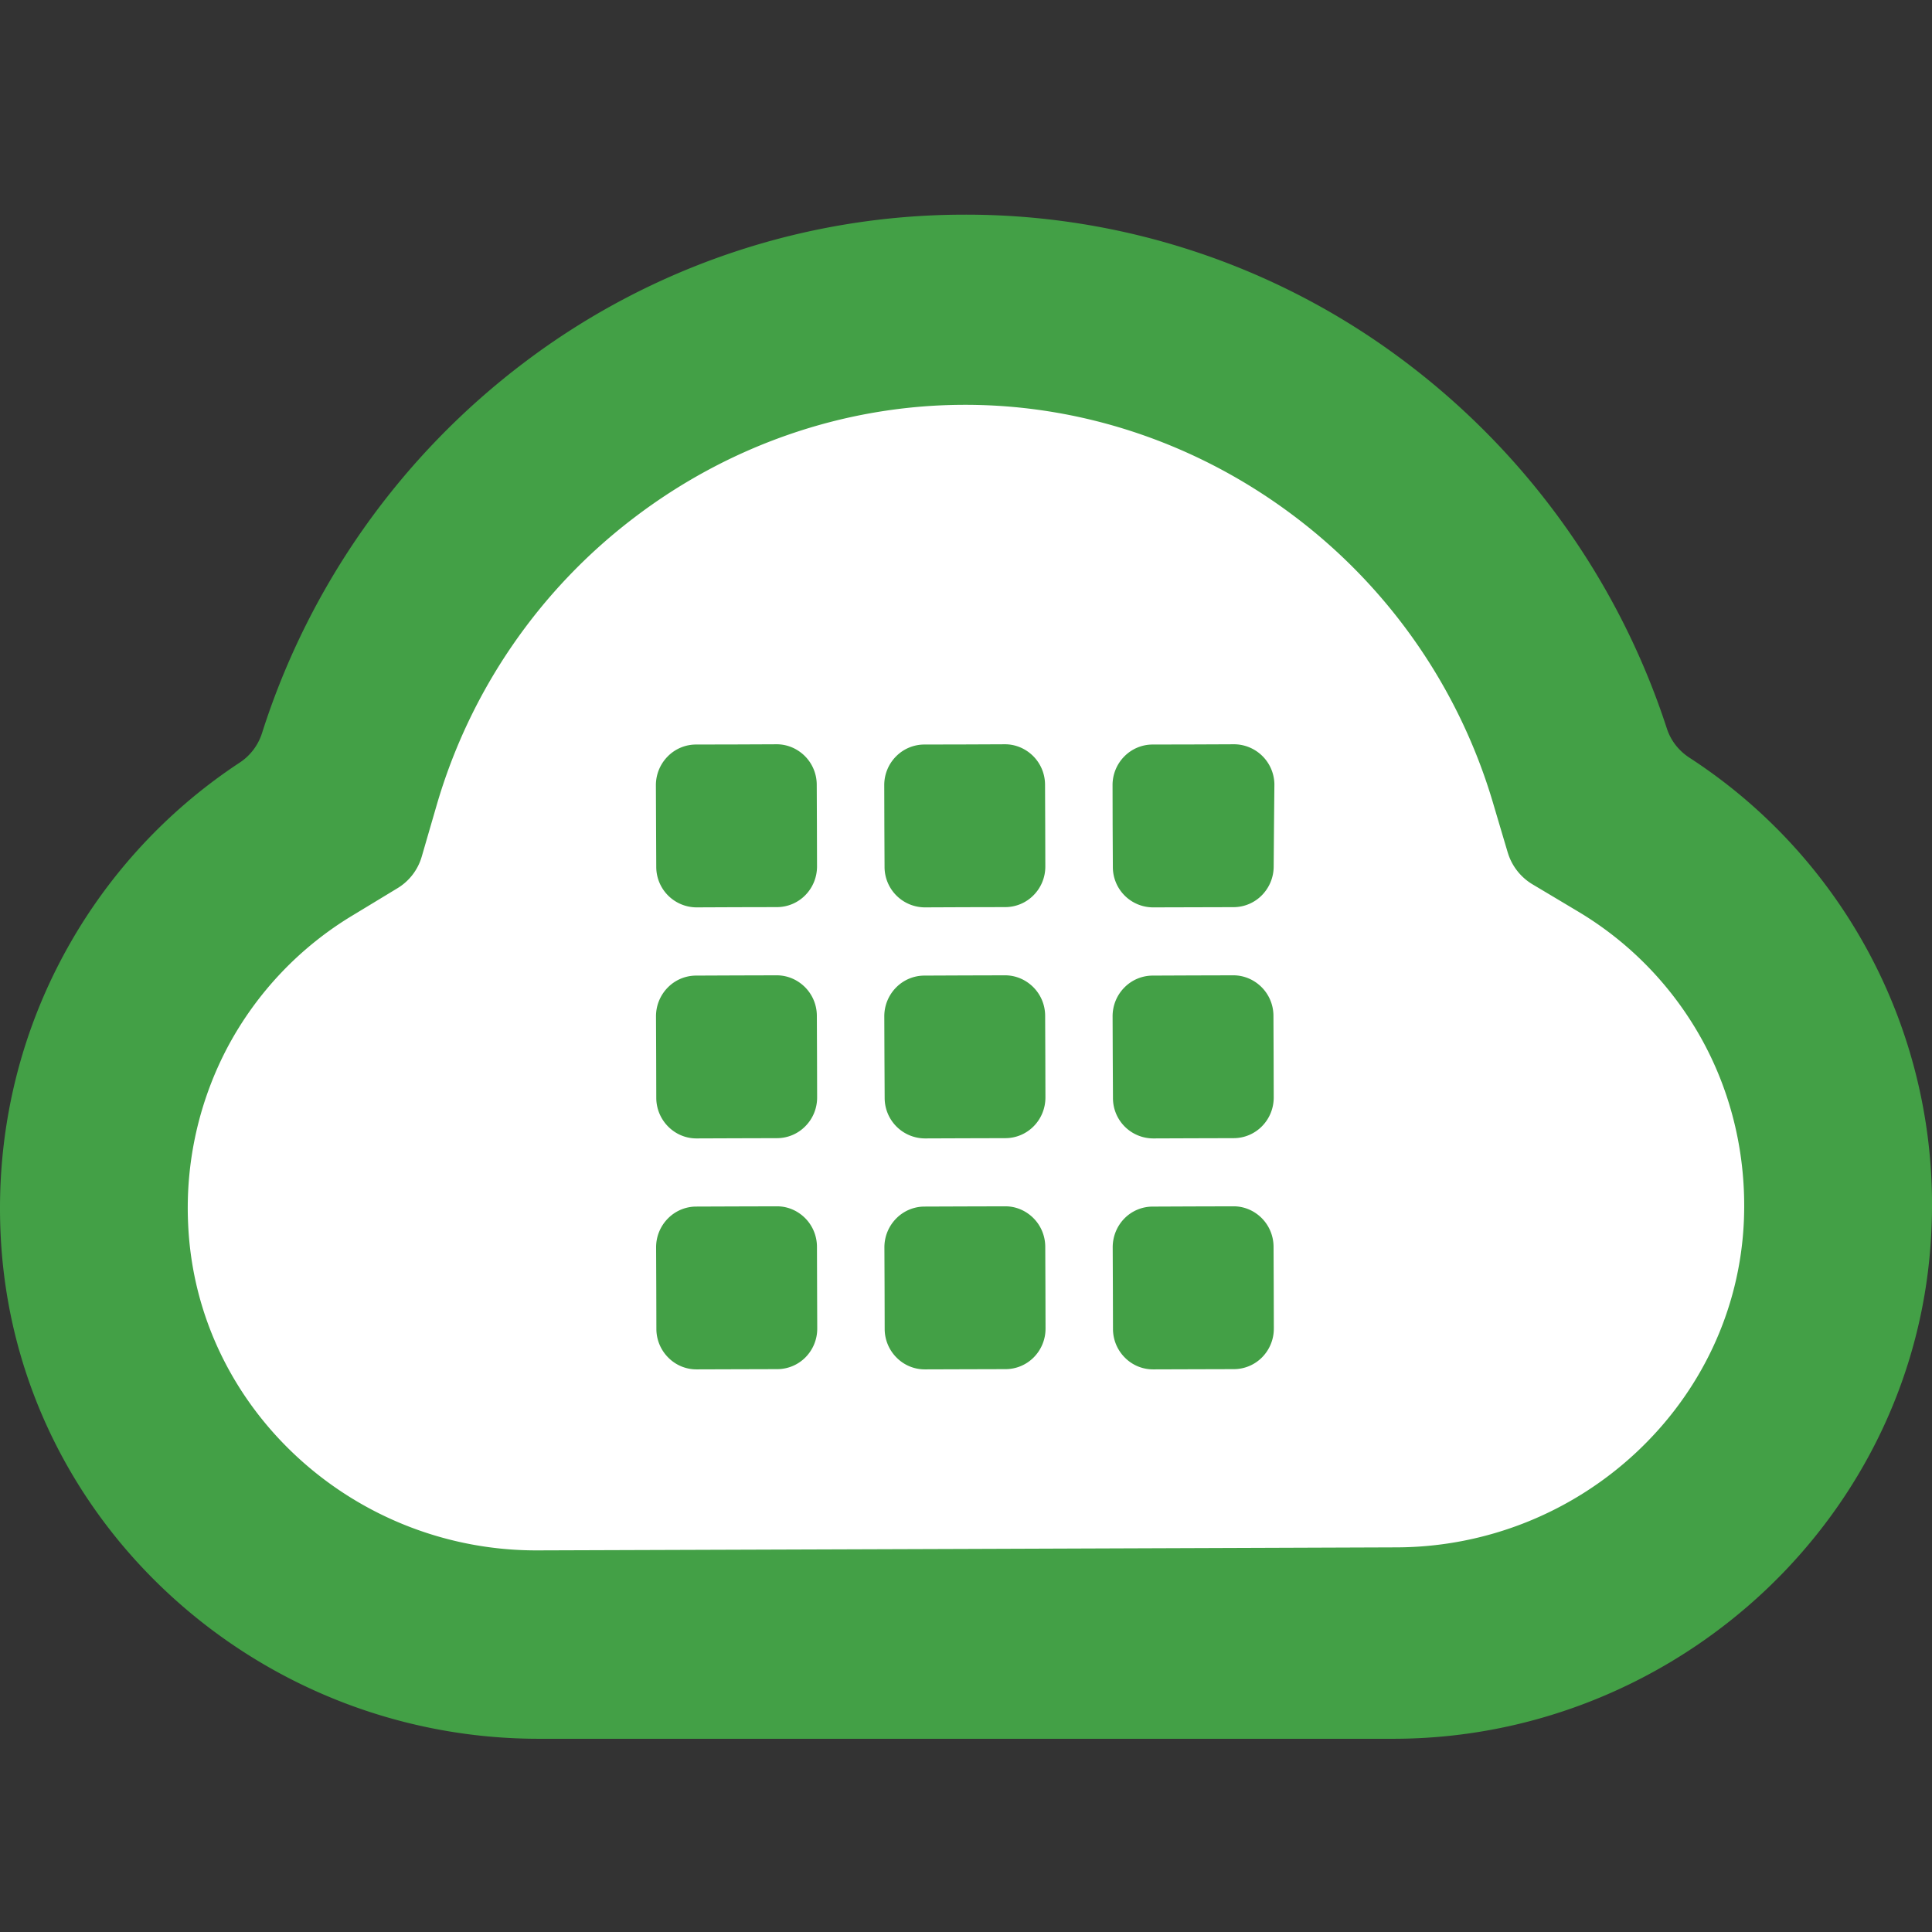
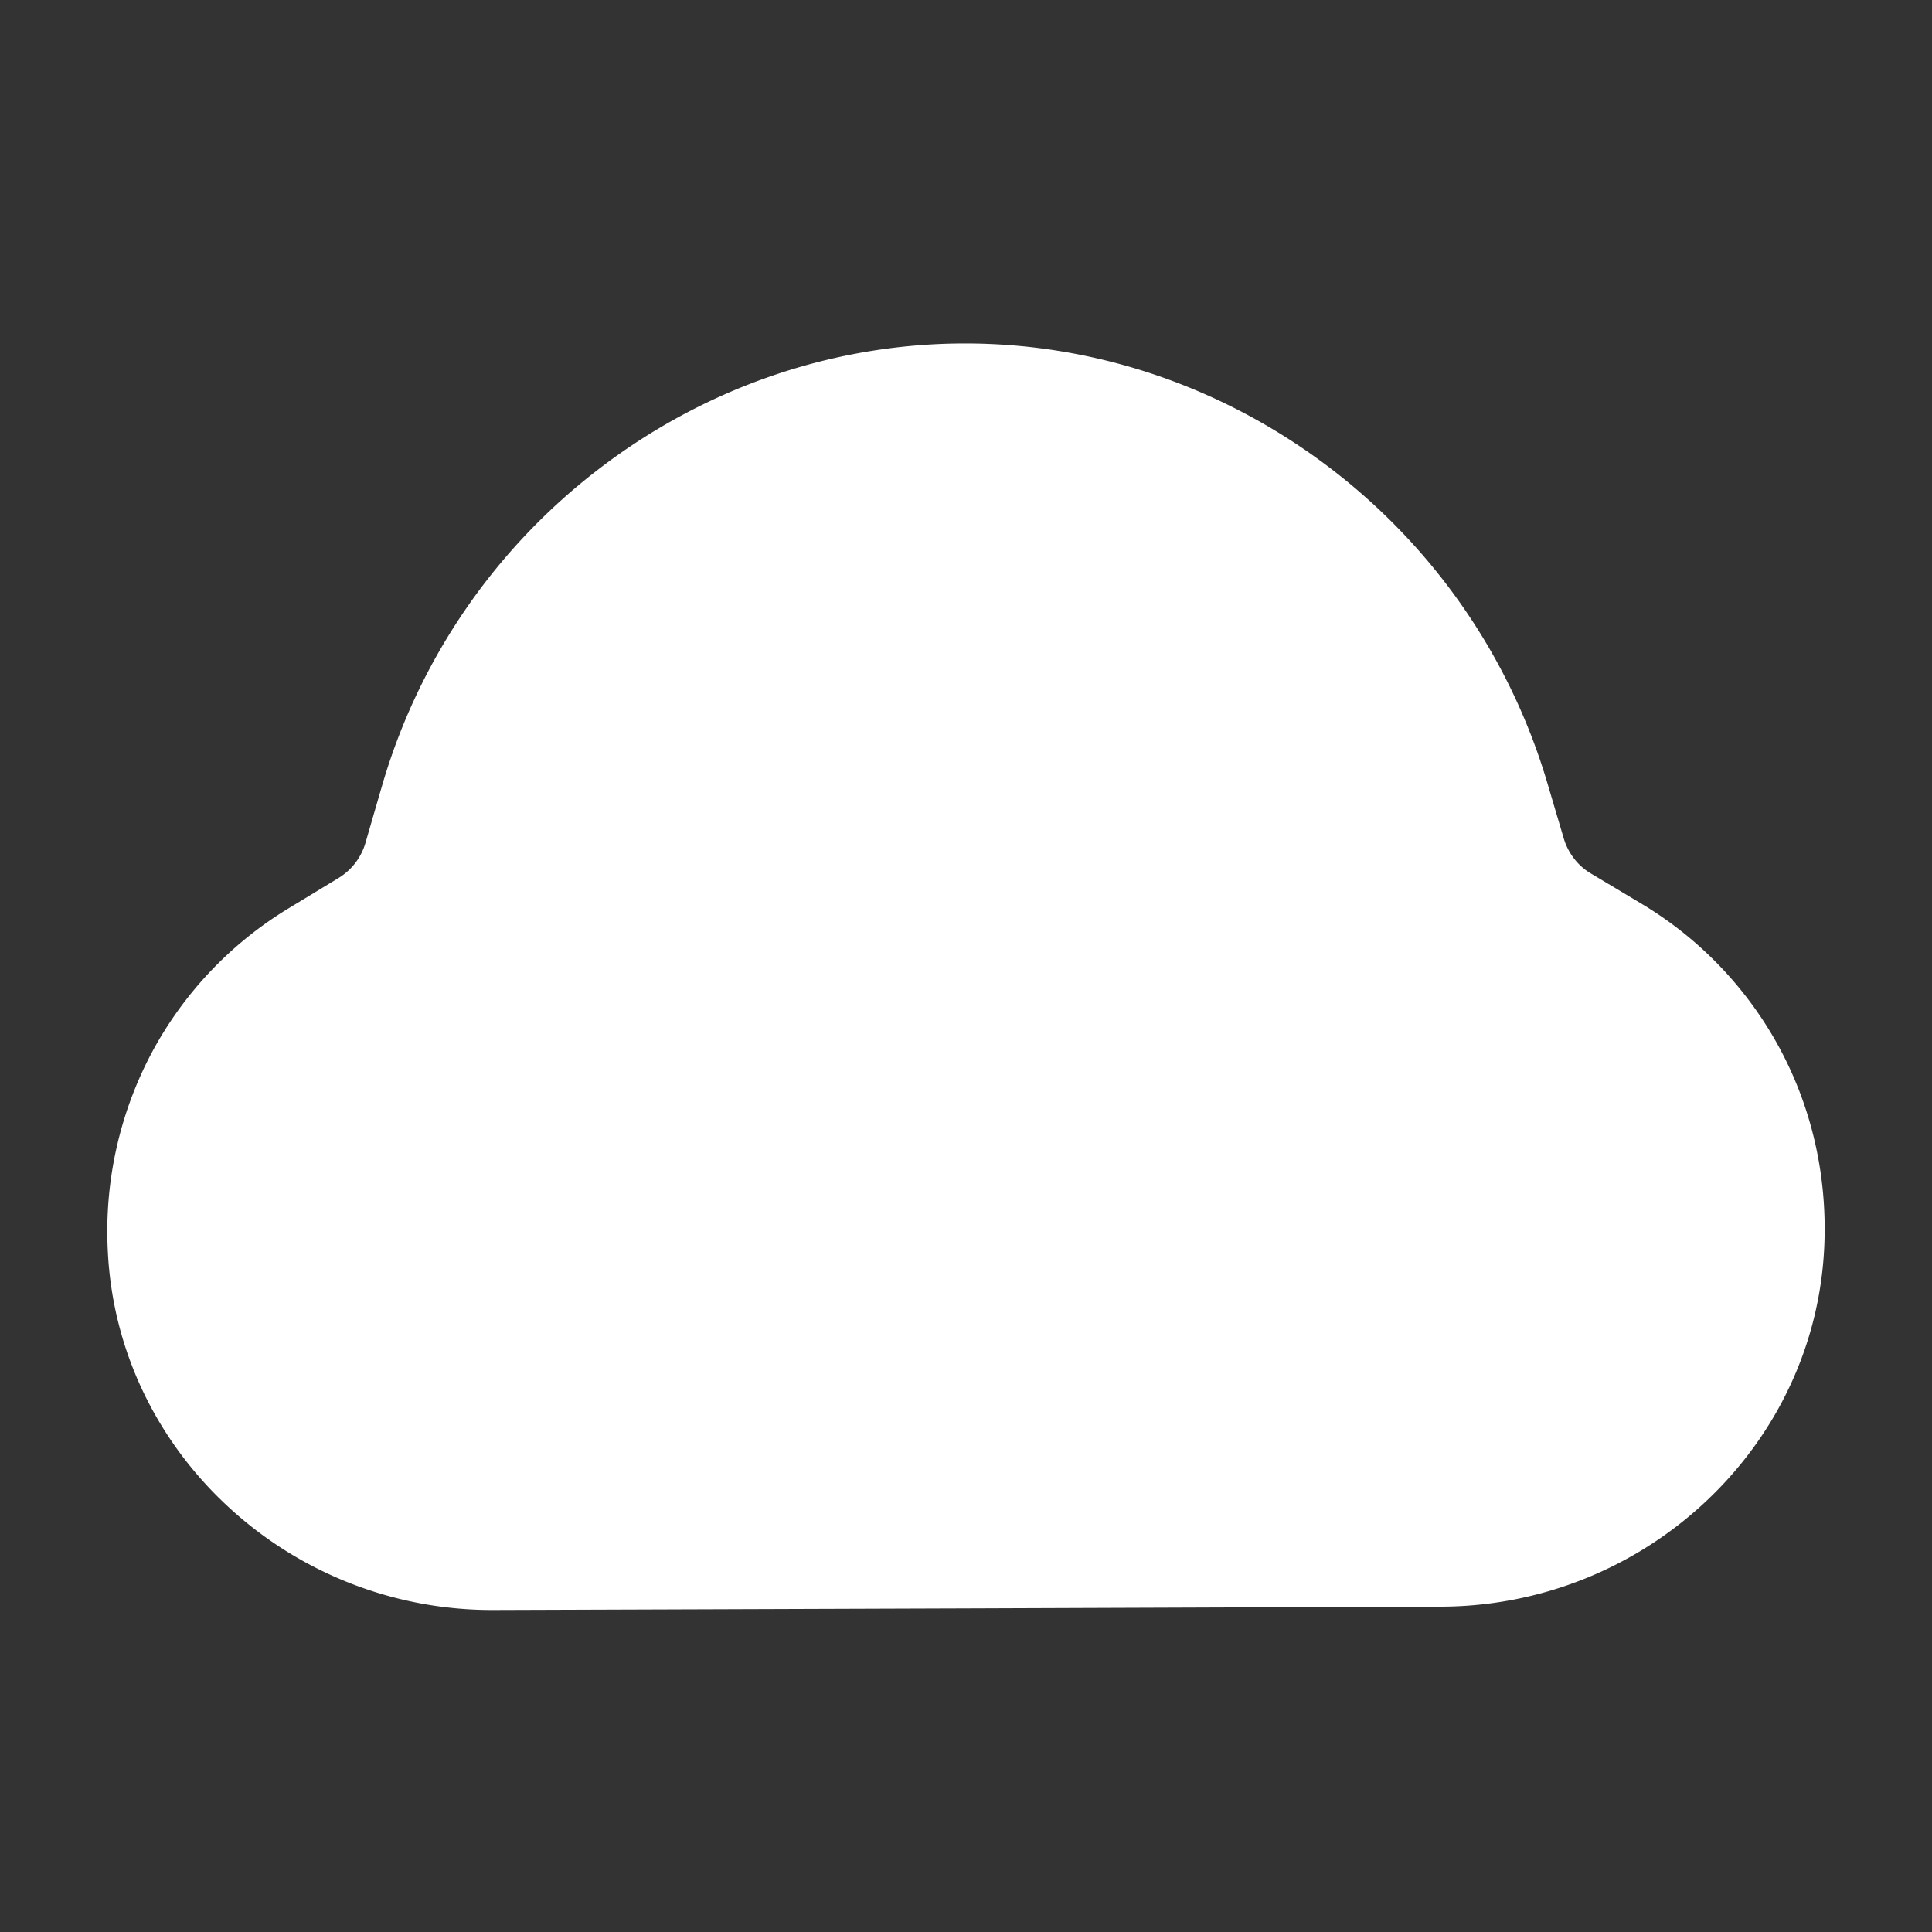
<svg xmlns="http://www.w3.org/2000/svg" viewBox="0 0 90 90">
  <rect x="0" y="0" width="90" height="90" fill="#333333" stroke="none" />
  <g fill="none">
    <path d="M44.861 16c6.224-.023 12.133 2.071 16.933 5.677a28.67 28.67 0 0 1 10.28 14.774l.387 1.309.388 1.308c.102.34.264.65.476.926.21.276.474.51.774.69l1.16.693 1.163.696a17.544 17.544 0 0 1 6.461 6.721c1.478 2.73 2.226 5.862 2.104 9.14-.178 4.76-2.29 8.979-5.526 12.013a18.09 18.09 0 0 1-12.297 4.897l-22.104.081L22.955 75a18.085 18.085 0 0 1-12.33-4.815c-3.259-3.01-5.394-7.215-5.606-11.972a17.747 17.747 0 0 1 2.041-9.157 17.539 17.539 0 0 1 6.42-6.764l1.156-.702 1.154-.701a2.84 2.84 0 0 0 1.236-1.628l.38-1.312.38-1.308a28.653 28.653 0 0 1 10.18-14.846C32.74 18.155 38.634 16.021 44.86 16" fill="#FFF" />
-     <path d="M44.843 10a33.942 33.942 0 0 1 20.429 6.715 34.912 34.912 0 0 1 12.373 17.21 2.5 2.5 0 0 0 .408.777c.178.23.396.43.645.593a24.793 24.793 0 0 1 8.434 9.227 24.832 24.832 0 0 1 2.844 12.71C89.7 63.902 86.75 69.83 82.22 74.1c-4.53 4.266-10.639 6.875-17.23 6.899H25.18a25.35 25.35 0 0 1-17.276-6.712C3.346 70.088.354 64.211.031 57.547c-.226-4.61.797-8.957 2.757-12.728a24.82 24.82 0 0 1 8.375-9.292 2.58 2.58 0 0 0 1.043-1.376 34.91 34.91 0 0 1 12.252-17.293A33.96 33.96 0 0 1 44.843 10Zm.03 8.858c-5.642.018-10.984 1.948-15.312 5.242a25.915 25.915 0 0 0-9.225 13.427l-.344 1.184-.344 1.186a2.546 2.546 0 0 1-1.12 1.472l-1.047.635-1.048.635a15.877 15.877 0 0 0-5.818 6.118 16.026 16.026 0 0 0-1.85 8.282c.193 4.303 2.128 8.106 5.08 10.83a16.408 16.408 0 0 0 11.176 4.354l20.033-.068 20.033-.073a16.413 16.413 0 0 0 11.144-4.43c2.932-2.744 4.847-6.56 5.009-10.865.11-2.965-.568-5.798-1.907-8.267a15.882 15.882 0 0 0-5.856-6.079l-1.054-.63-1.05-.626a2.589 2.589 0 0 1-1.133-1.462h-.001l-.352-1.184-.35-1.183a25.932 25.932 0 0 0-9.317-13.363c-4.35-3.262-9.706-5.156-15.346-5.135Zm-8.686 37.337c.514-.003.979.21 1.318.549.34.34.55.814.552 1.334l.006 1.904.007 1.902a1.9 1.9 0 0 1-.542 1.34 1.85 1.85 0 0 1-1.318.556l-1.879.005-1.88.006a1.843 1.843 0 0 1-1.321-.55 1.886 1.886 0 0 1-.553-1.331l-.005-1.904-.008-1.902c0-.52.208-.993.545-1.337a1.85 1.85 0 0 1 1.316-.56l1.878-.007 1.884-.005Zm10.635 0c.514-.003.979.21 1.318.549.34.34.55.814.552 1.334l.008 1.904.005 1.902a1.9 1.9 0 0 1-.542 1.34 1.85 1.85 0 0 1-1.318.556l-1.879.005-1.88.006a1.843 1.843 0 0 1-1.321-.55 1.886 1.886 0 0 1-.553-1.331l-.005-1.904-.008-1.902c0-.52.208-.993.545-1.337a1.85 1.85 0 0 1 1.316-.56l1.88-.007 1.882-.005Zm10.634 0c.514-.003.98.21 1.319.549.339.34.55.814.552 1.334l.008 1.904.005 1.902a1.9 1.9 0 0 1-.542 1.34 1.85 1.85 0 0 1-1.318.556l-1.879.005-1.88.006a1.843 1.843 0 0 1-1.322-.55 1.886 1.886 0 0 1-.552-1.331l-.005-1.904-.008-1.902c0-.52.206-.996.542-1.34a1.845 1.845 0 0 1 1.321-.556l1.878-.008 1.881-.005ZM36.182 45.434c.513 0 .979.213 1.318.552.339.34.55.811.552 1.331l.008 1.904.005 1.902c0 .52-.205.994-.545 1.337a1.848 1.848 0 0 1-1.315.56l-1.879.005-1.88.007c-.515 0-.98-.21-1.319-.551a1.898 1.898 0 0 1-.555-1.33l-.005-1.906-.008-1.902c0-.52.208-.993.545-1.337a1.85 1.85 0 0 1 1.316-.559l1.88-.008 1.882-.005Zm10.635 0c.514 0 .979.213 1.318.552.339.34.55.811.552 1.331l.008 1.904.005 1.902c0 .52-.205.994-.542 1.337a1.852 1.852 0 0 1-1.318.56l-1.879.005-1.88.007a1.885 1.885 0 0 1-1.87-1.88l-.01-1.907-.007-1.902c0-.52.208-.993.545-1.337a1.852 1.852 0 0 1 1.318-.559l1.879-.008 1.88-.005Zm10.635 0c.514 0 .979.213 1.318.552.339.34.55.811.552 1.331l.008 1.904.005 1.902c0 .52-.205.994-.542 1.337a1.852 1.852 0 0 1-1.318.56l-1.879.005-1.88.007a1.878 1.878 0 0 1-1.87-1.88l-.01-1.907-.007-1.902c0-.52.206-.993.545-1.337a1.852 1.852 0 0 1 1.318-.559l1.879-.008 1.88-.005ZM36.177 34.671c.514 0 .979.213 1.318.551.34.341.55.812.552 1.332l.008 1.904.005 1.902c0 .52-.205.993-.542 1.337a1.852 1.852 0 0 1-1.318.56l-1.879.004-1.88.008a1.885 1.885 0 0 1-1.87-1.88l-.009-1.905-.008-1.904c0-.52.208-.994.545-1.337a1.852 1.852 0 0 1 1.318-.56l1.879-.004 1.88-.008Zm10.635 0c.514 0 .979.213 1.318.551.34.341.55.812.552 1.332l.008 1.904.005 1.902a1.89 1.89 0 0 1-.542 1.337 1.852 1.852 0 0 1-1.318.56l-1.879.004-1.88.008a1.885 1.885 0 0 1-1.87-1.88l-.009-1.905-.005-1.904a1.89 1.89 0 0 1 .542-1.337 1.856 1.856 0 0 1 1.318-.56l1.879-.004 1.88-.008Zm10.634 0a1.89 1.89 0 0 1 1.92 1.844v.04l-.018 1.903-.015 1.904c0 .52-.209.994-.545 1.337a1.852 1.852 0 0 1-1.318.56l-1.879.005-1.88.005a1.878 1.878 0 0 1-1.87-1.88l-.01-1.905-.004-1.901a1.895 1.895 0 0 1 .542-1.34 1.852 1.852 0 0 1 1.318-.56l1.878-.004 1.881-.008Z" fill="#43A046" />
  </g>
</svg>